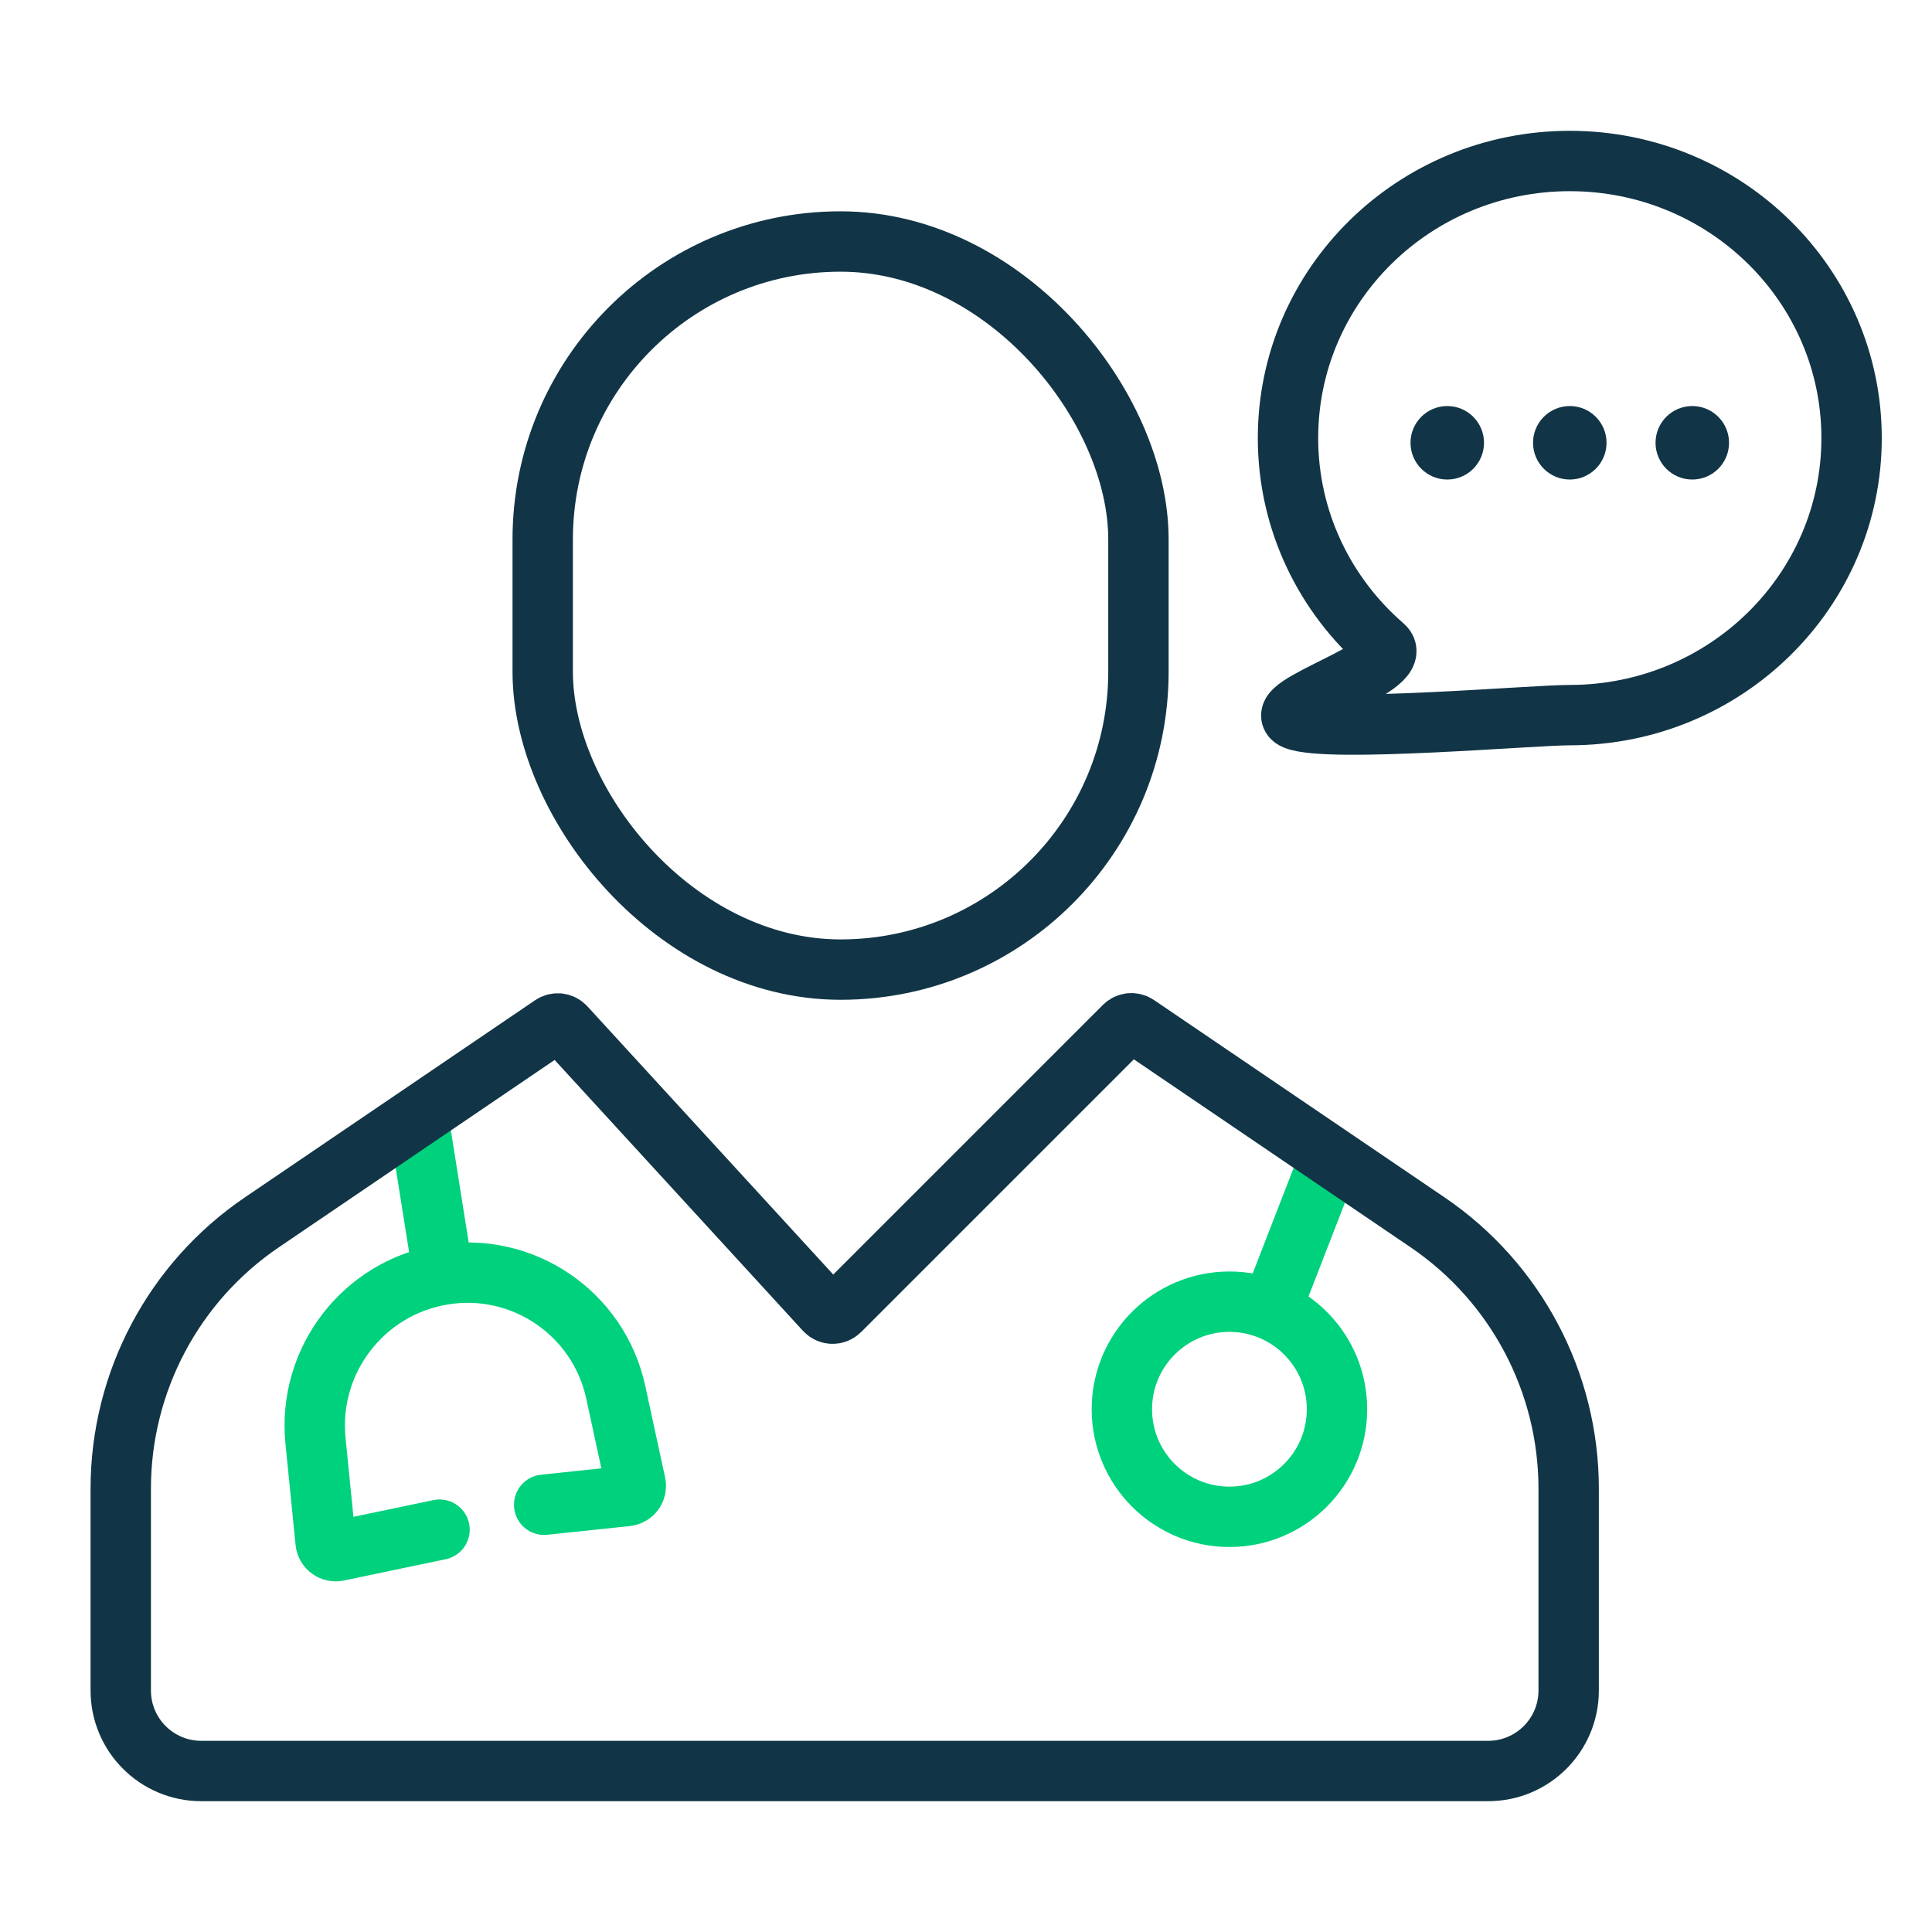
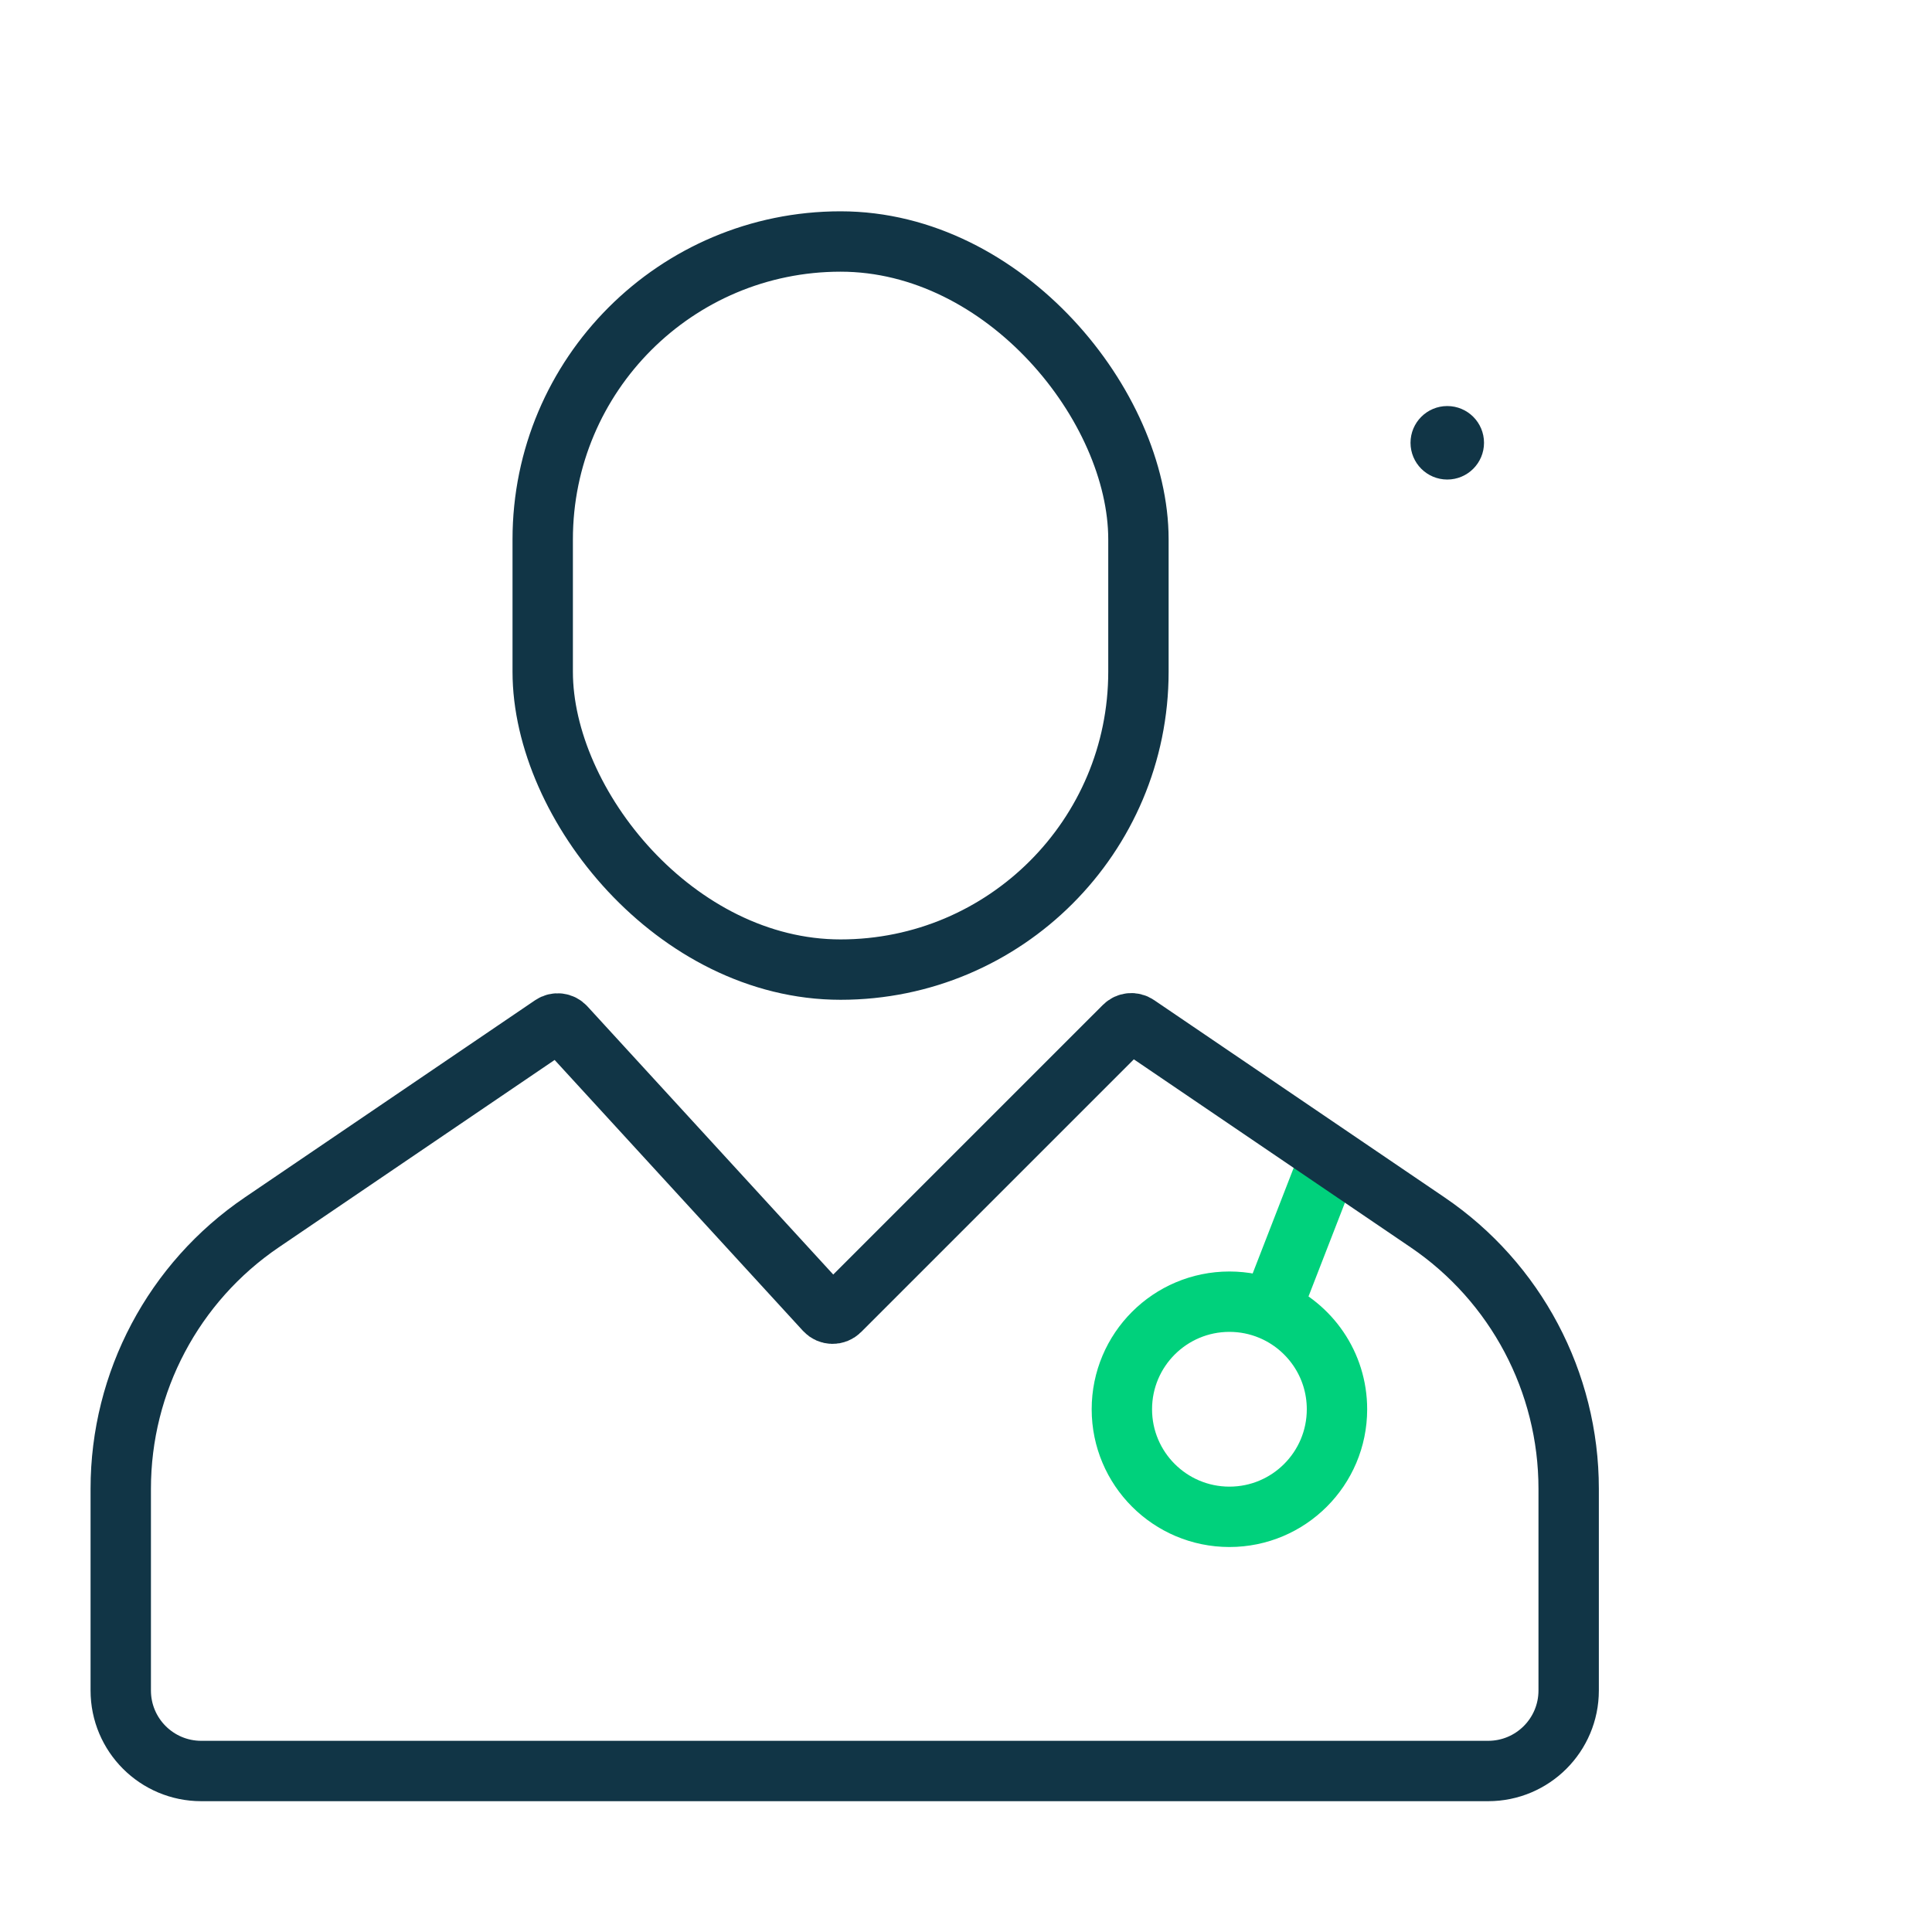
<svg xmlns="http://www.w3.org/2000/svg" width="96" height="96" viewBox="0 0 96 96" fill="none">
-   <path d="M21.84 76.008L16.78 77.067C16.489 77.128 16.209 76.923 16.18 76.627L15.677 71.594C15.277 67.597 18.058 63.978 22.024 63.335V63.335M27.039 74.77L31.147 74.336C31.442 74.305 31.646 74.024 31.583 73.733L30.596 69.179C29.747 65.261 25.981 62.693 22.024 63.335V63.335M22.024 63.335L20.8 55.633" stroke="#00D17C" stroke-width="3" stroke-linecap="round" stroke-linejoin="round" />
  <path d="M63.149 65.092C62.515 64.827 61.819 64.68 61.09 64.68C58.138 64.68 55.745 67.073 55.745 70.025C55.745 72.977 58.138 75.37 61.09 75.37C64.041 75.37 66.434 72.977 66.434 70.025C66.434 67.803 65.078 65.898 63.149 65.092ZM63.149 65.092L66.023 57.691" stroke="#00D17C" stroke-width="3" stroke-linecap="round" />
  <rect x="26.967" y="12" width="29.601" height="36.179" rx="14.8" stroke="#113546" stroke-width="3" />
  <path d="M6 73.974V84C6 86.209 7.791 88 10 88H73.946C76.155 88 77.946 86.209 77.946 84V73.974C77.946 68.673 75.321 63.716 70.936 60.738L56.499 50.932C56.3 50.797 56.034 50.822 55.864 50.992L41.726 65.13C41.524 65.332 41.196 65.324 41.004 65.115L28.081 51.018C27.914 50.835 27.637 50.803 27.432 50.942L13.01 60.738C8.625 63.716 6 68.673 6 73.974Z" stroke="#113546" stroke-width="3" stroke-linecap="round" stroke-linejoin="round" />
-   <path d="M92.004 21.767C92.004 29.37 85.735 35.534 78.002 35.534C76.113 35.534 66.004 36.423 64.359 35.756C62.92 35.172 69.908 33.103 68.757 32.107C65.841 29.584 64 25.887 64 21.767C64 14.164 70.269 8 78.002 8C85.735 8 92.004 14.164 92.004 21.767Z" stroke="#113546" stroke-width="3" />
  <circle cx="71.914" cy="22.002" r="1.826" fill="#113546" />
-   <circle cx="78.002" cy="22.002" r="1.826" fill="#113546" />
-   <circle cx="84.089" cy="22.002" r="1.826" fill="#113546" />
</svg>